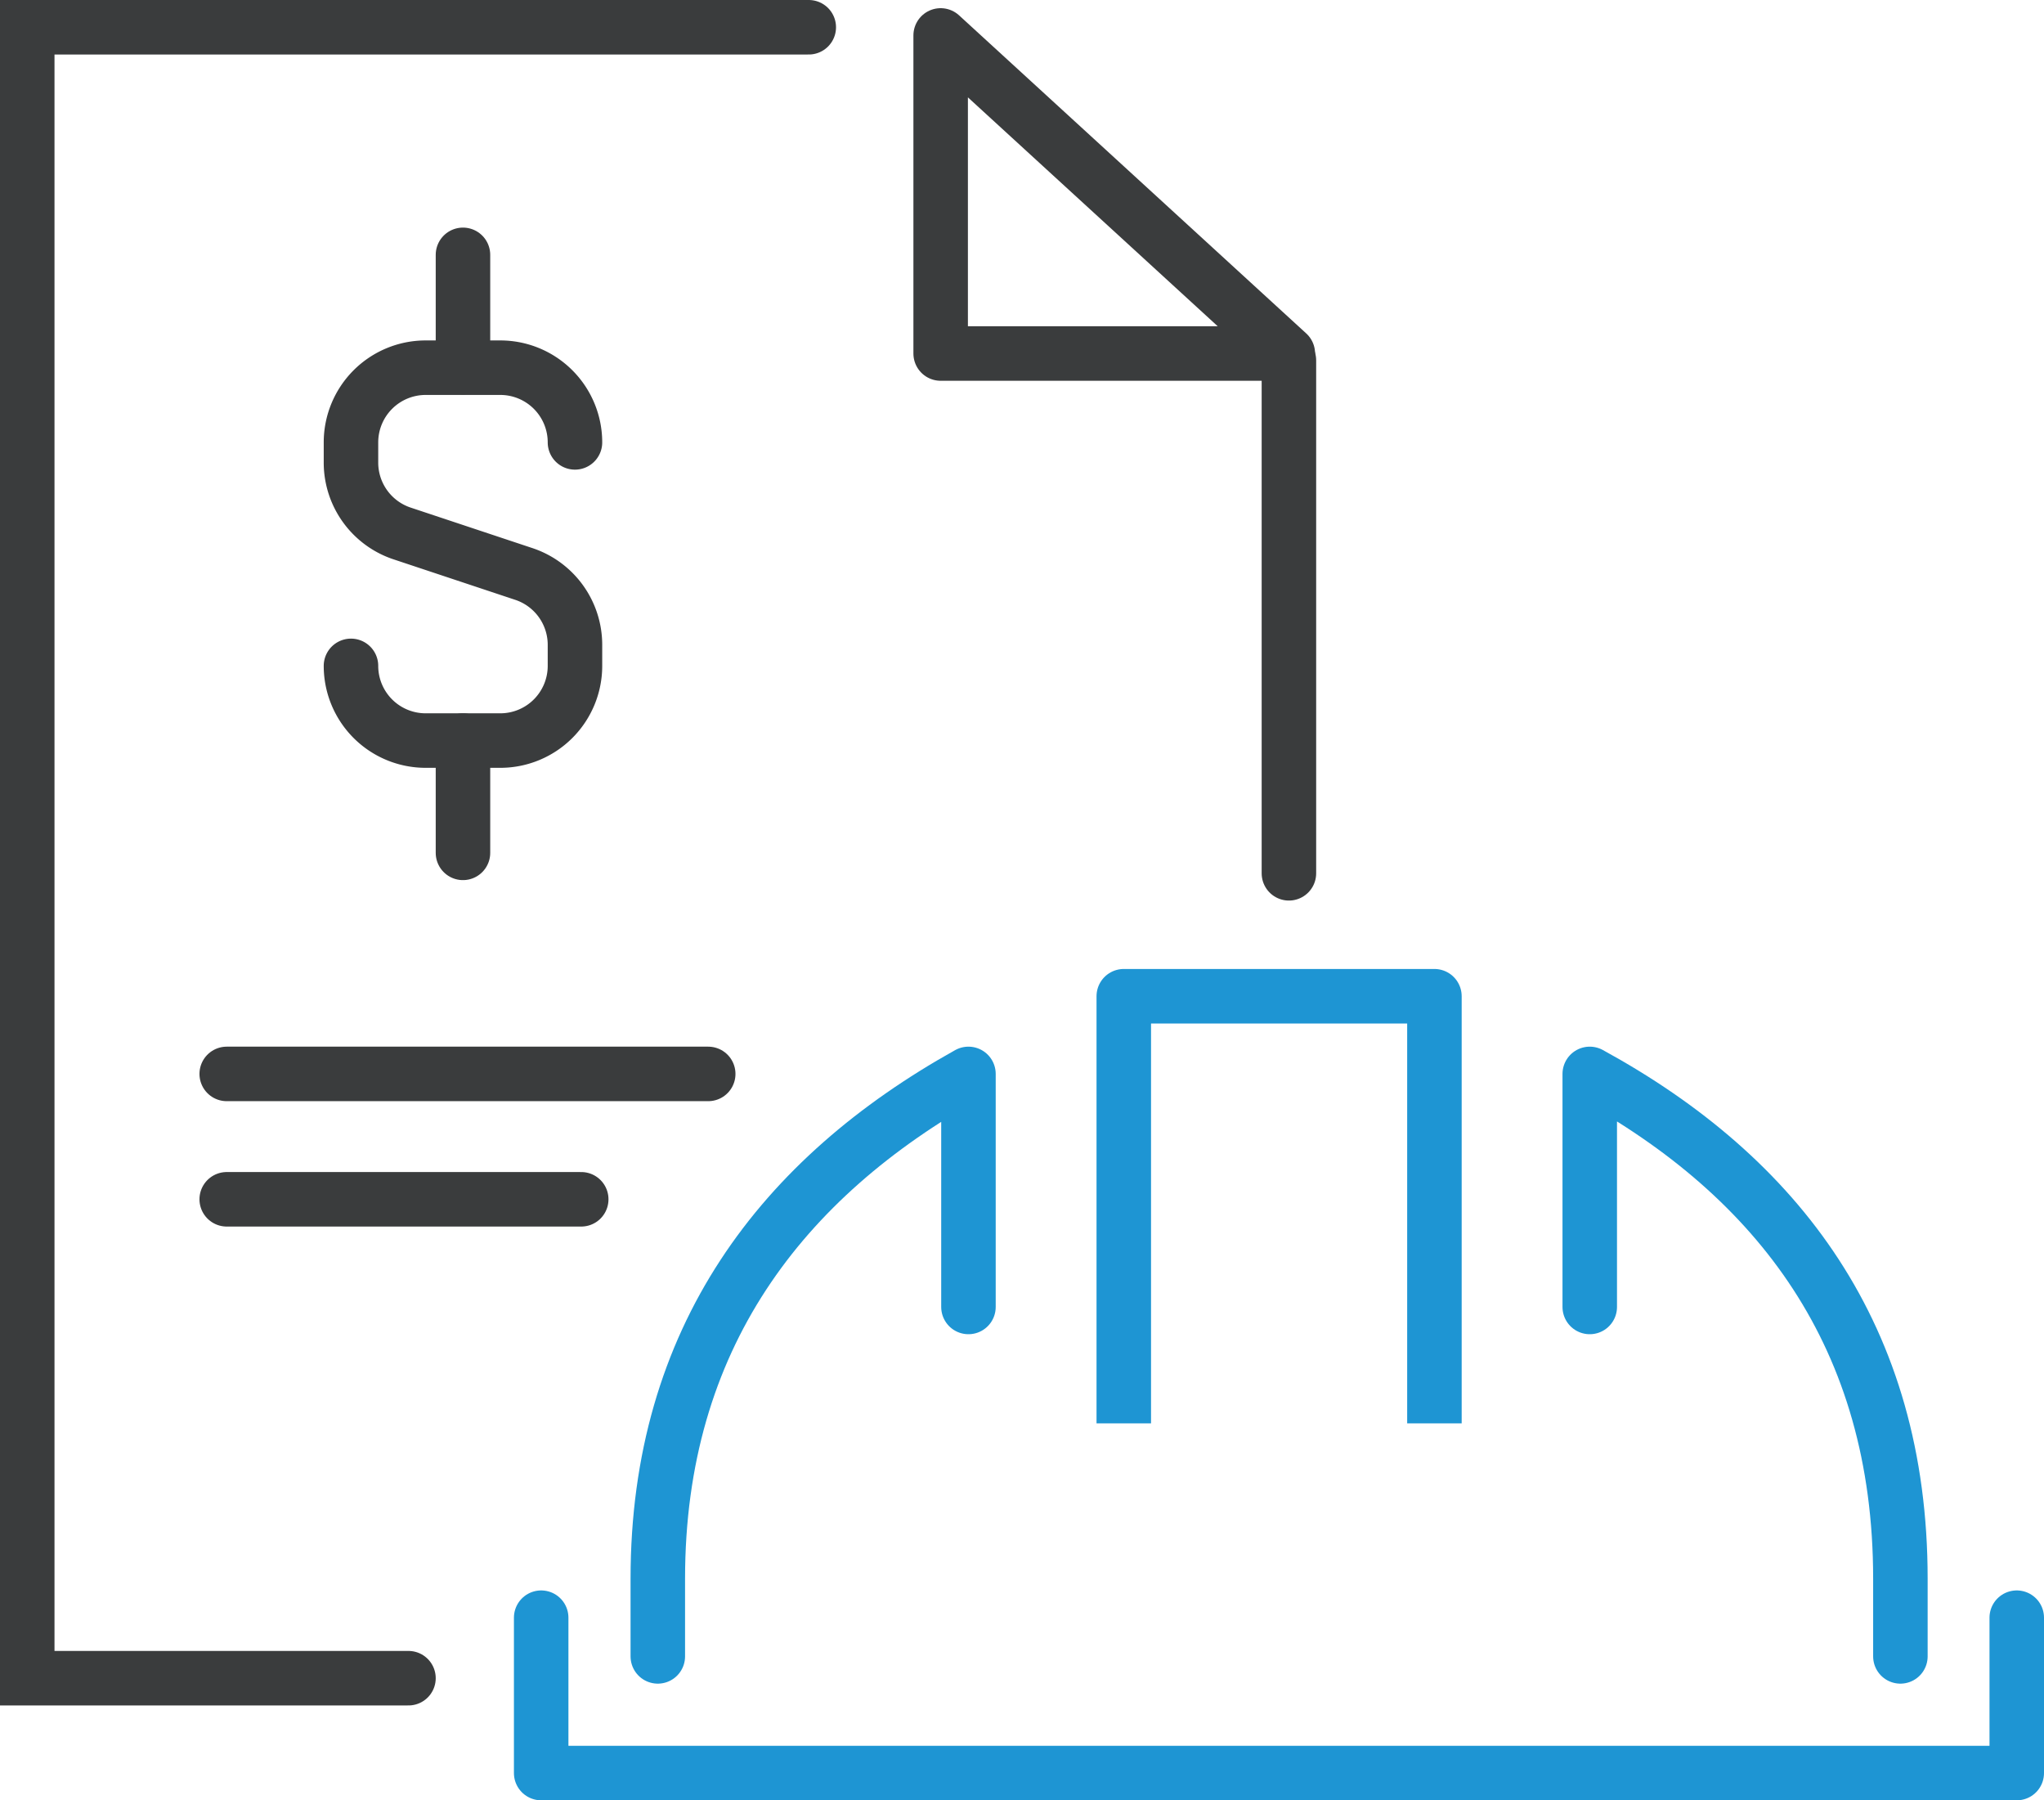
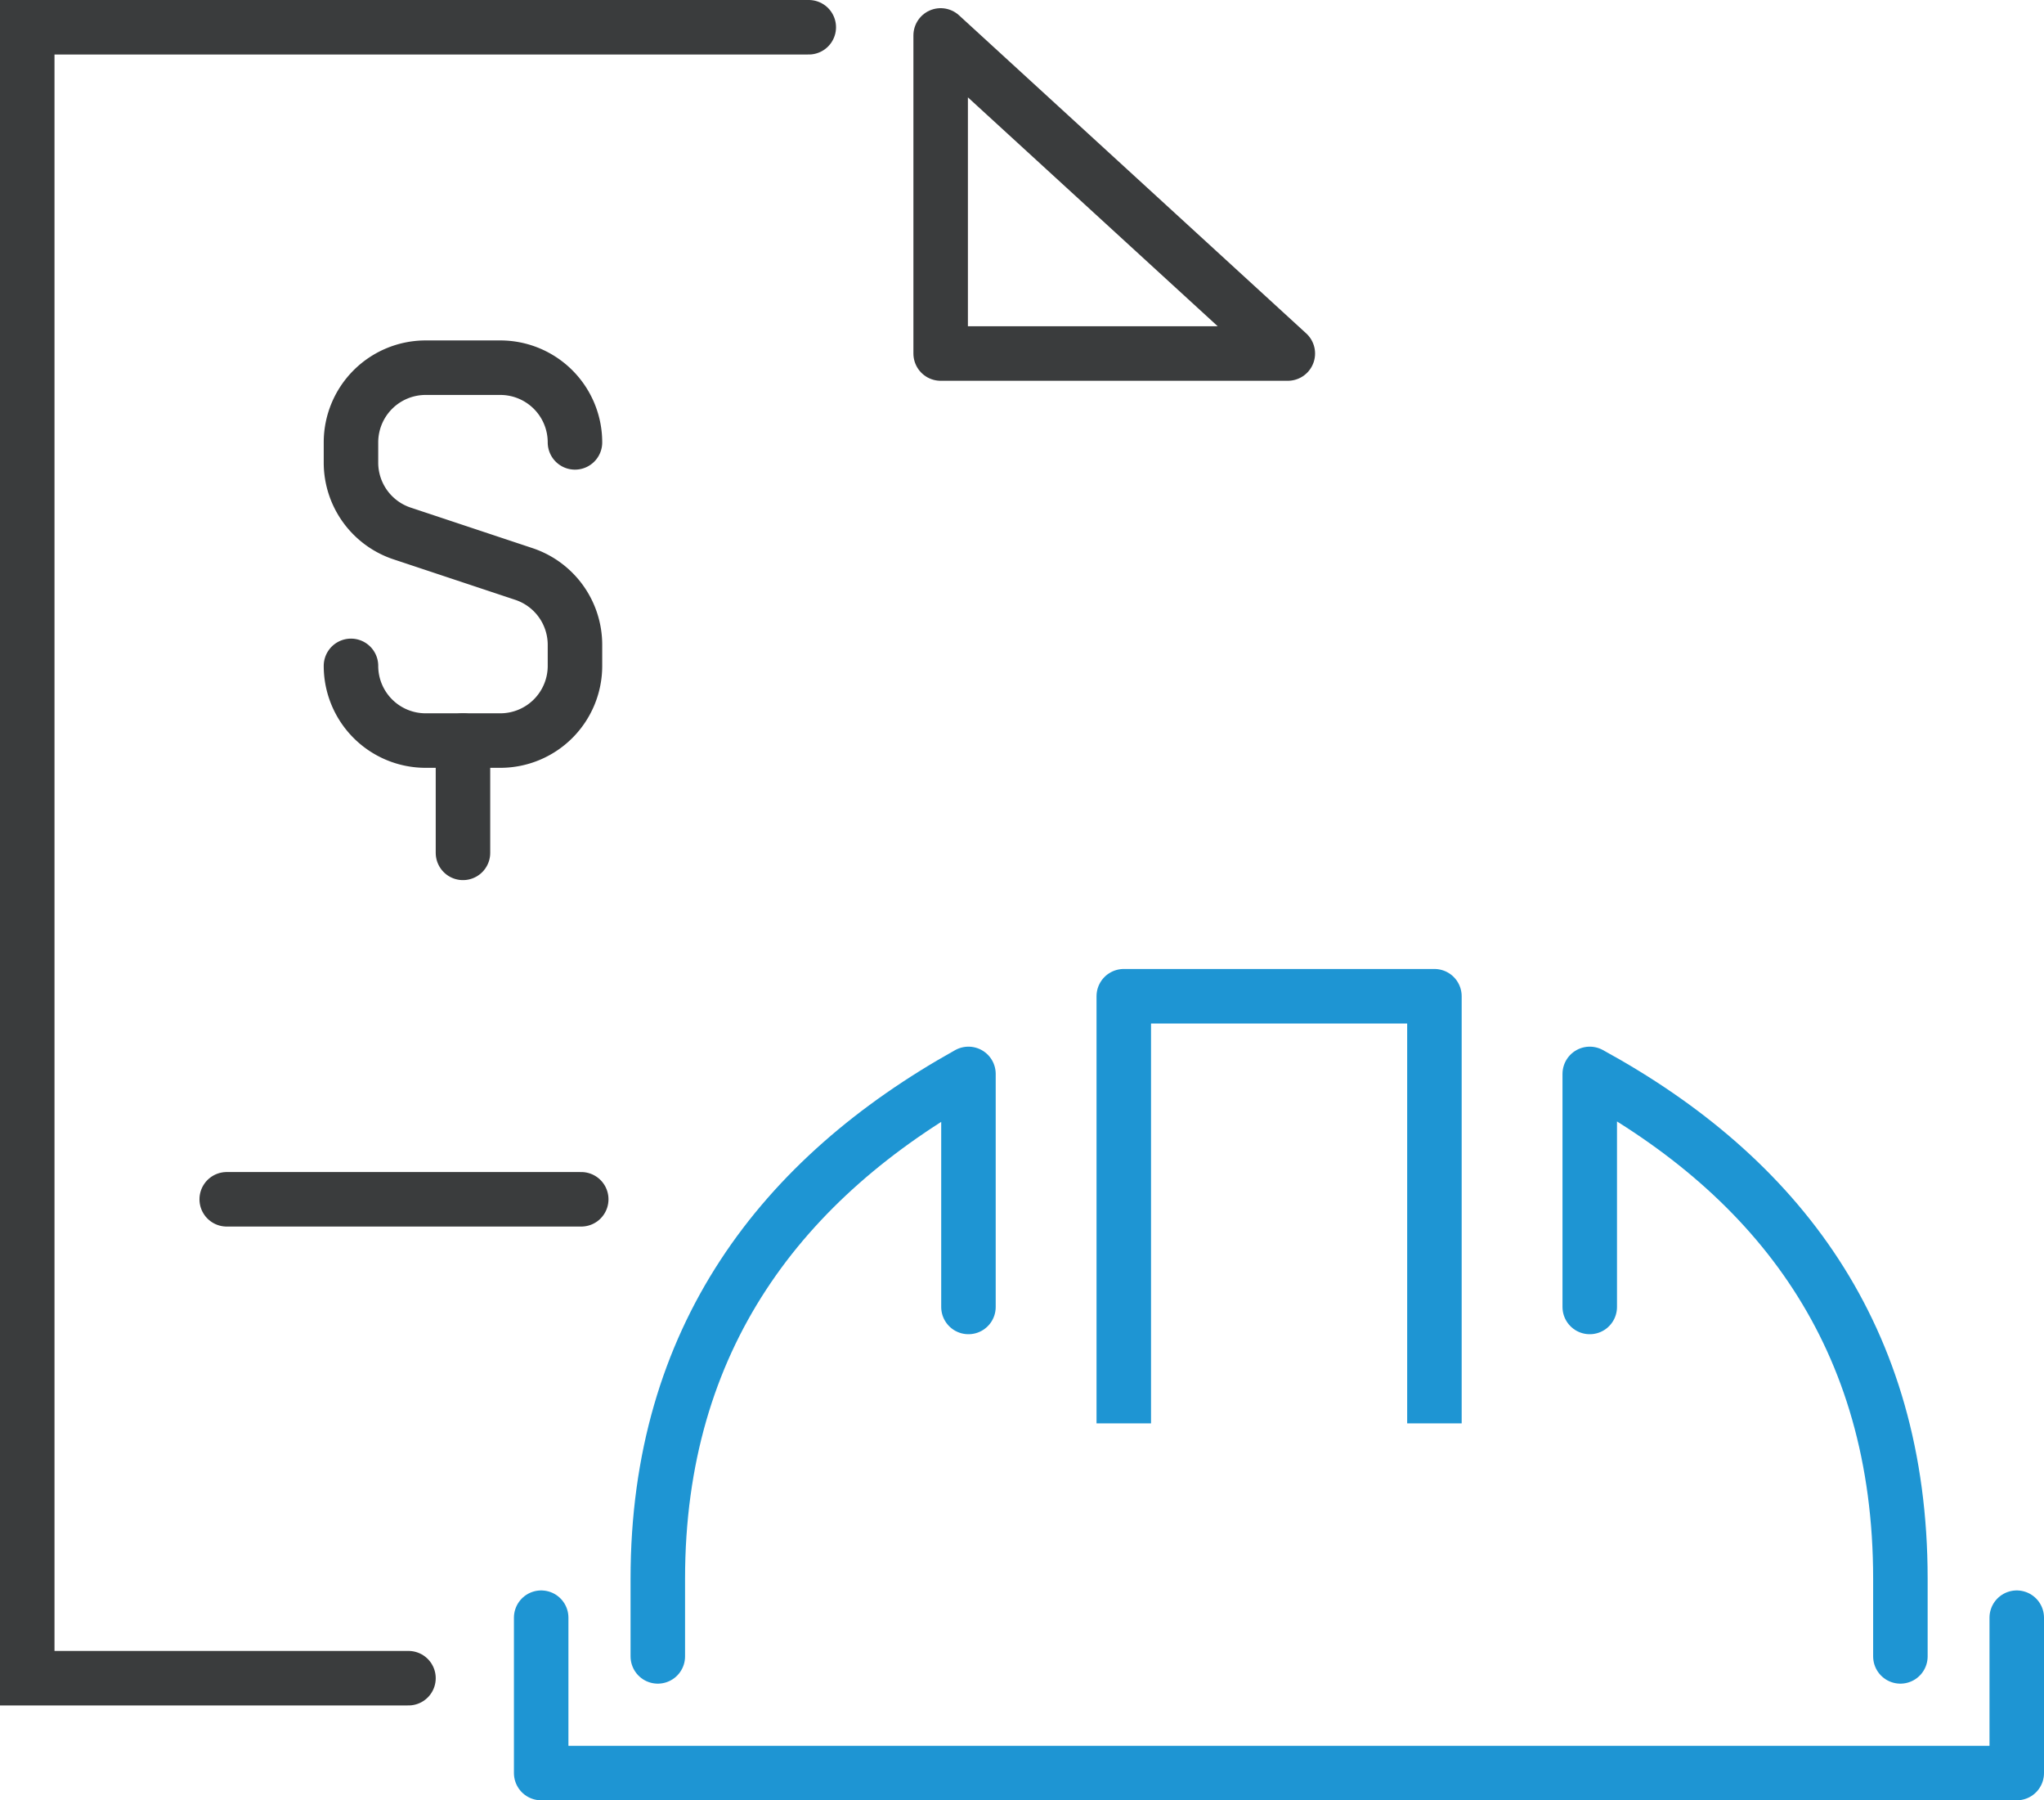
<svg xmlns="http://www.w3.org/2000/svg" id="Layer_2" data-name="Layer 2" viewBox="0 0 75.01 66.05">
  <defs>
    <style>.cls-1,.cls-2,.cls-3,.cls-4,.cls-5{fill:none;stroke-width:2px;}.cls-1,.cls-2,.cls-5{stroke:#3a3c3d;}.cls-1,.cls-2,.cls-3,.cls-5{stroke-linecap:round;}.cls-2,.cls-3,.cls-4{stroke-linejoin:round;}.cls-3,.cls-4{stroke:#1e95d3;}.cls-5{stroke-miterlimit:10;}</style>
  </defs>
  <title>img_pme_mod3</title>
-   <line class="cls-1" x1="47.3" y1="32.04" x2="47.3" y2="13.22" />
  <polyline class="cls-1" points="29.68 1 1 1 1 30.77 1 61.57 14.99 61.57" />
  <polygon class="cls-2" points="34.52 1.3 47.26 12.97 34.52 12.97 34.52 1.3" />
  <polyline class="cls-3" points="74.01 59.35 74.01 65.05 46.94 65.05 19.86 65.05 19.86 59.35" />
  <polyline class="cls-4" points="41.24 52.22 41.24 36.55 52.64 36.55 52.64 52.22" />
  <path class="cls-3" d="M35.54,47.95V39.4c-6.84,3.81-11.4,9.69-11.4,18.52v2.85" />
  <path class="cls-3" d="M69.74,60.77V57.92c0-8.88-4.47-14.73-11.4-18.52v8.55" />
  <path class="cls-5" d="M12.88,24.43h0a2.74,2.74,0,0,0,2.74,2.74h2.74a2.74,2.74,0,0,0,2.74-2.74v-.77a2.74,2.74,0,0,0-1.87-2.6l-4.48-1.49A2.74,2.74,0,0,1,12.88,17v-.77a2.74,2.74,0,0,1,2.74-2.74h2.74a2.74,2.74,0,0,1,2.74,2.74h0" />
-   <line class="cls-5" x1="16.99" y1="13.47" x2="16.99" y2="9.35" />
  <line class="cls-5" x1="16.99" y1="27.17" x2="16.99" y2="31.29" />
  <line class="cls-2" x1="8.32" y1="44" x2="21.33" y2="44" />
-   <line class="cls-2" x1="8.32" y1="39.4" x2="25.99" y2="39.4" />
</svg>